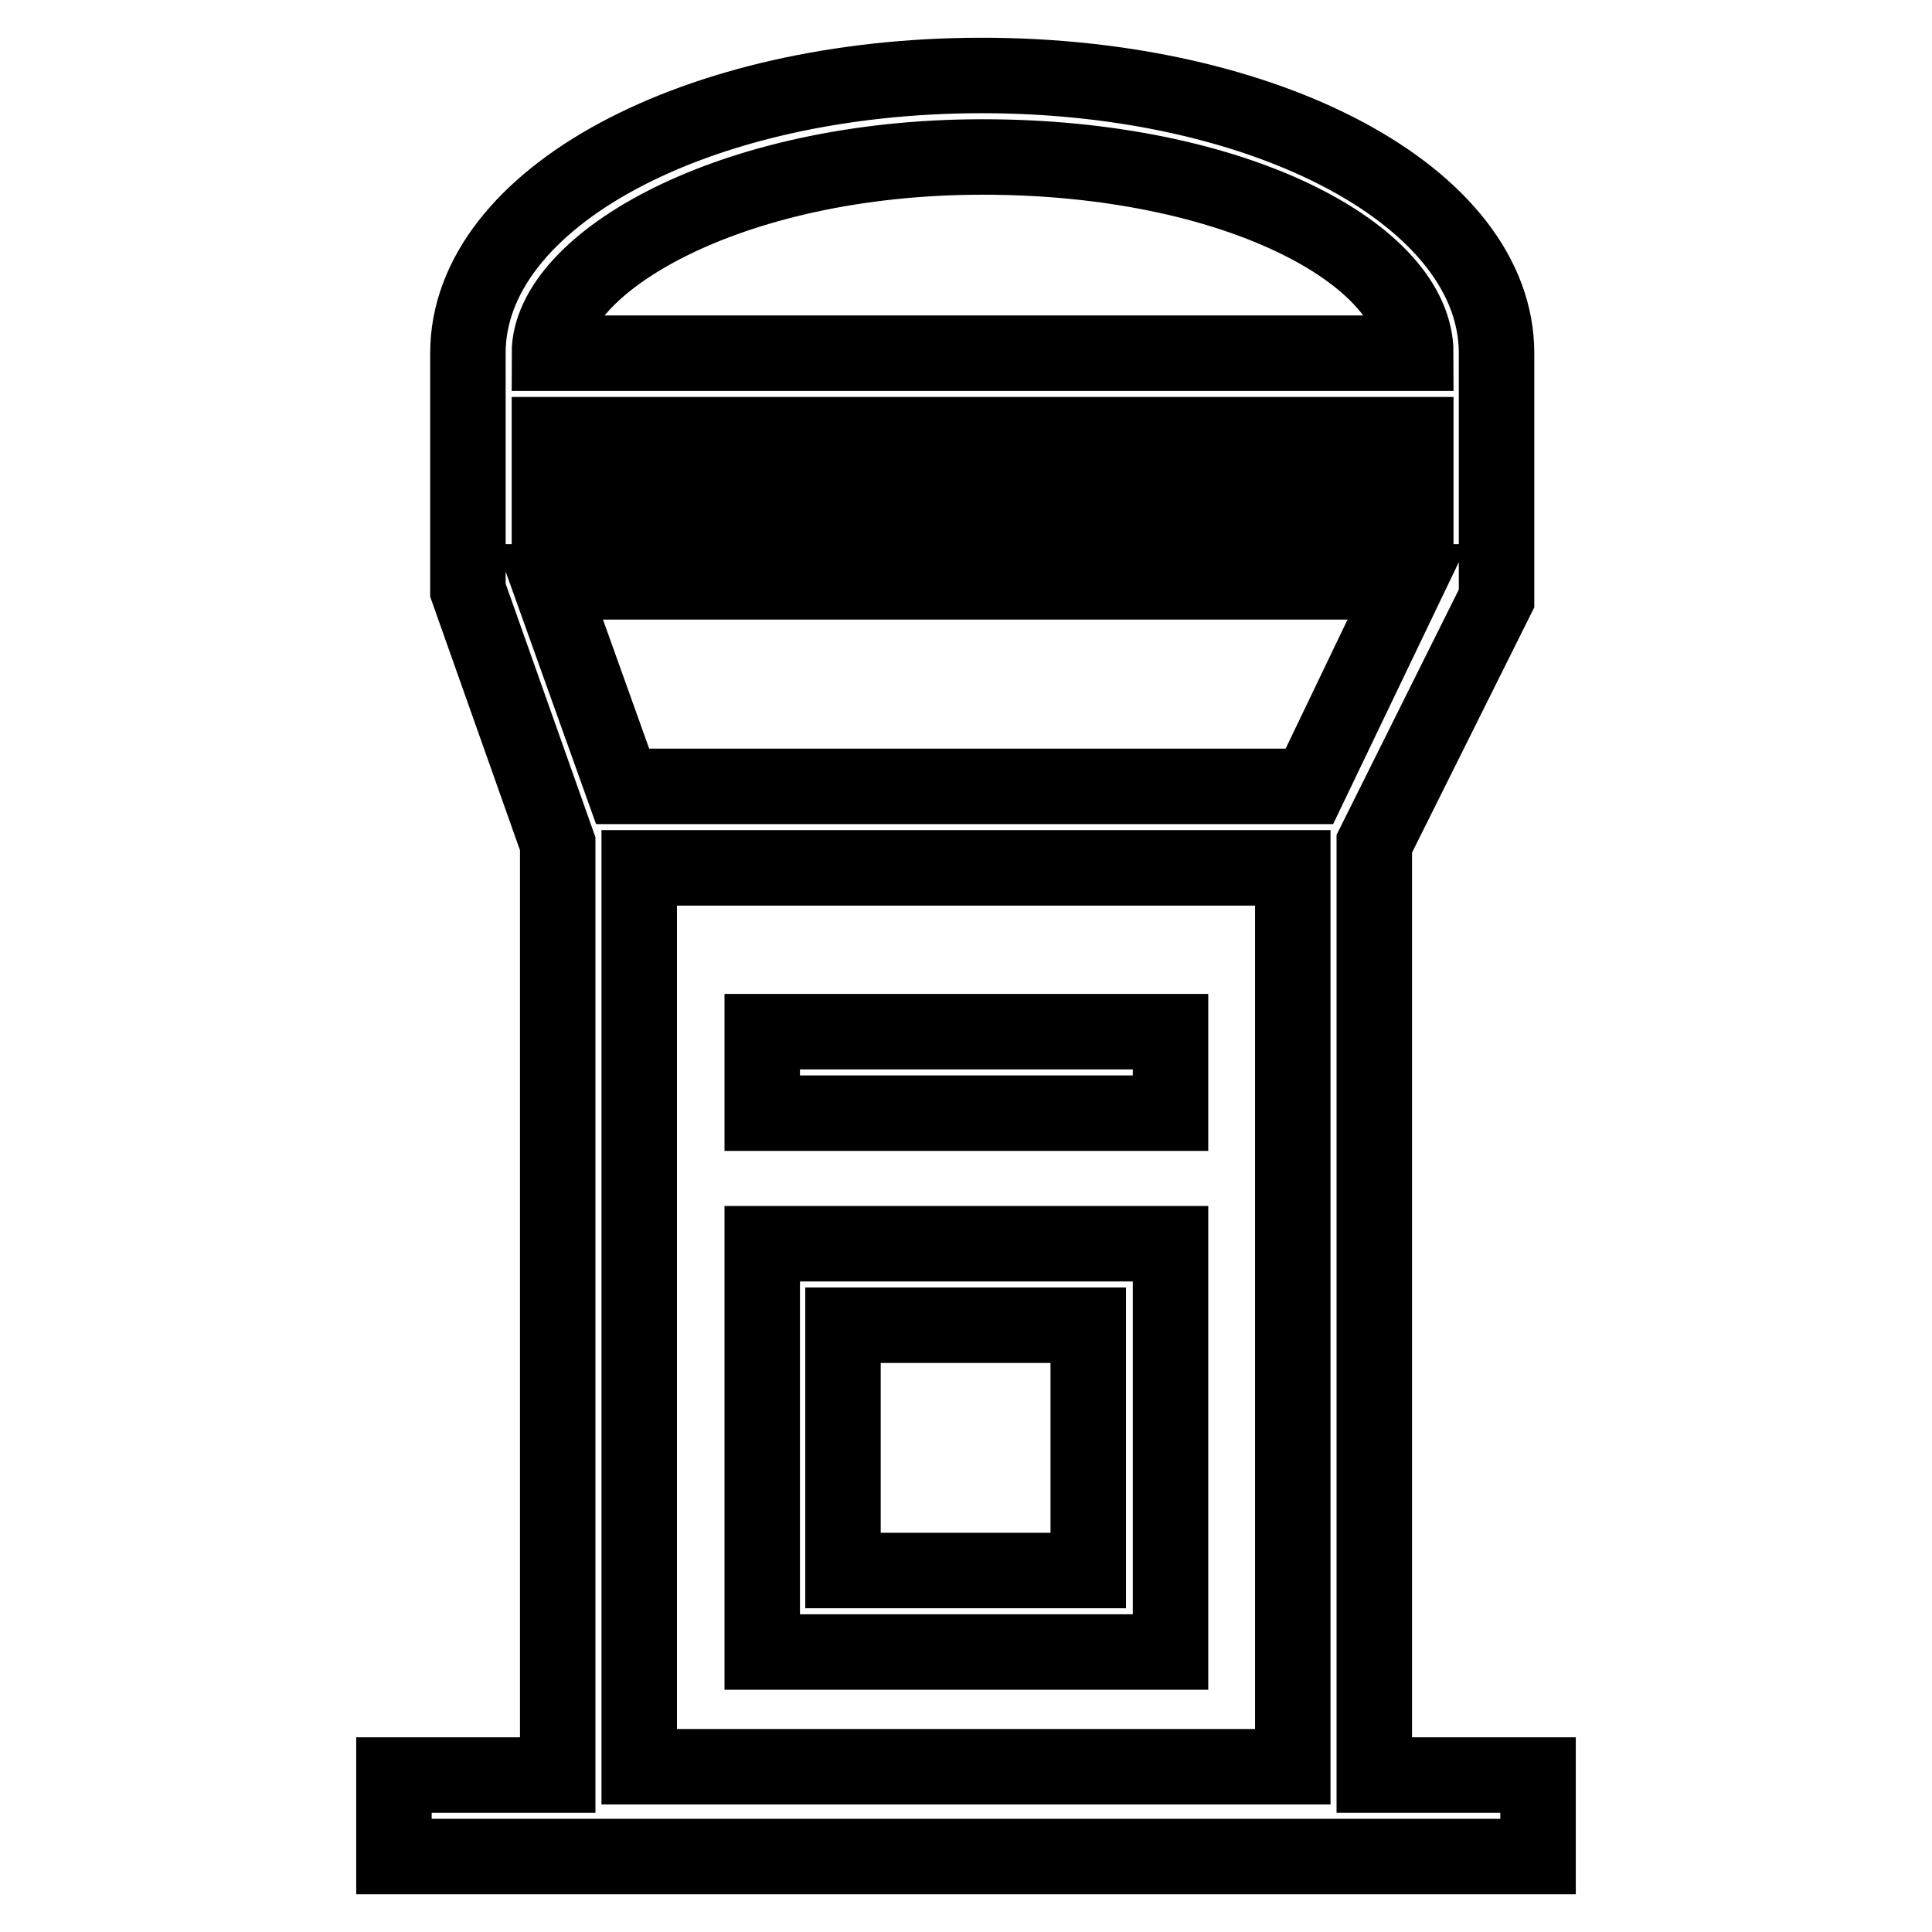
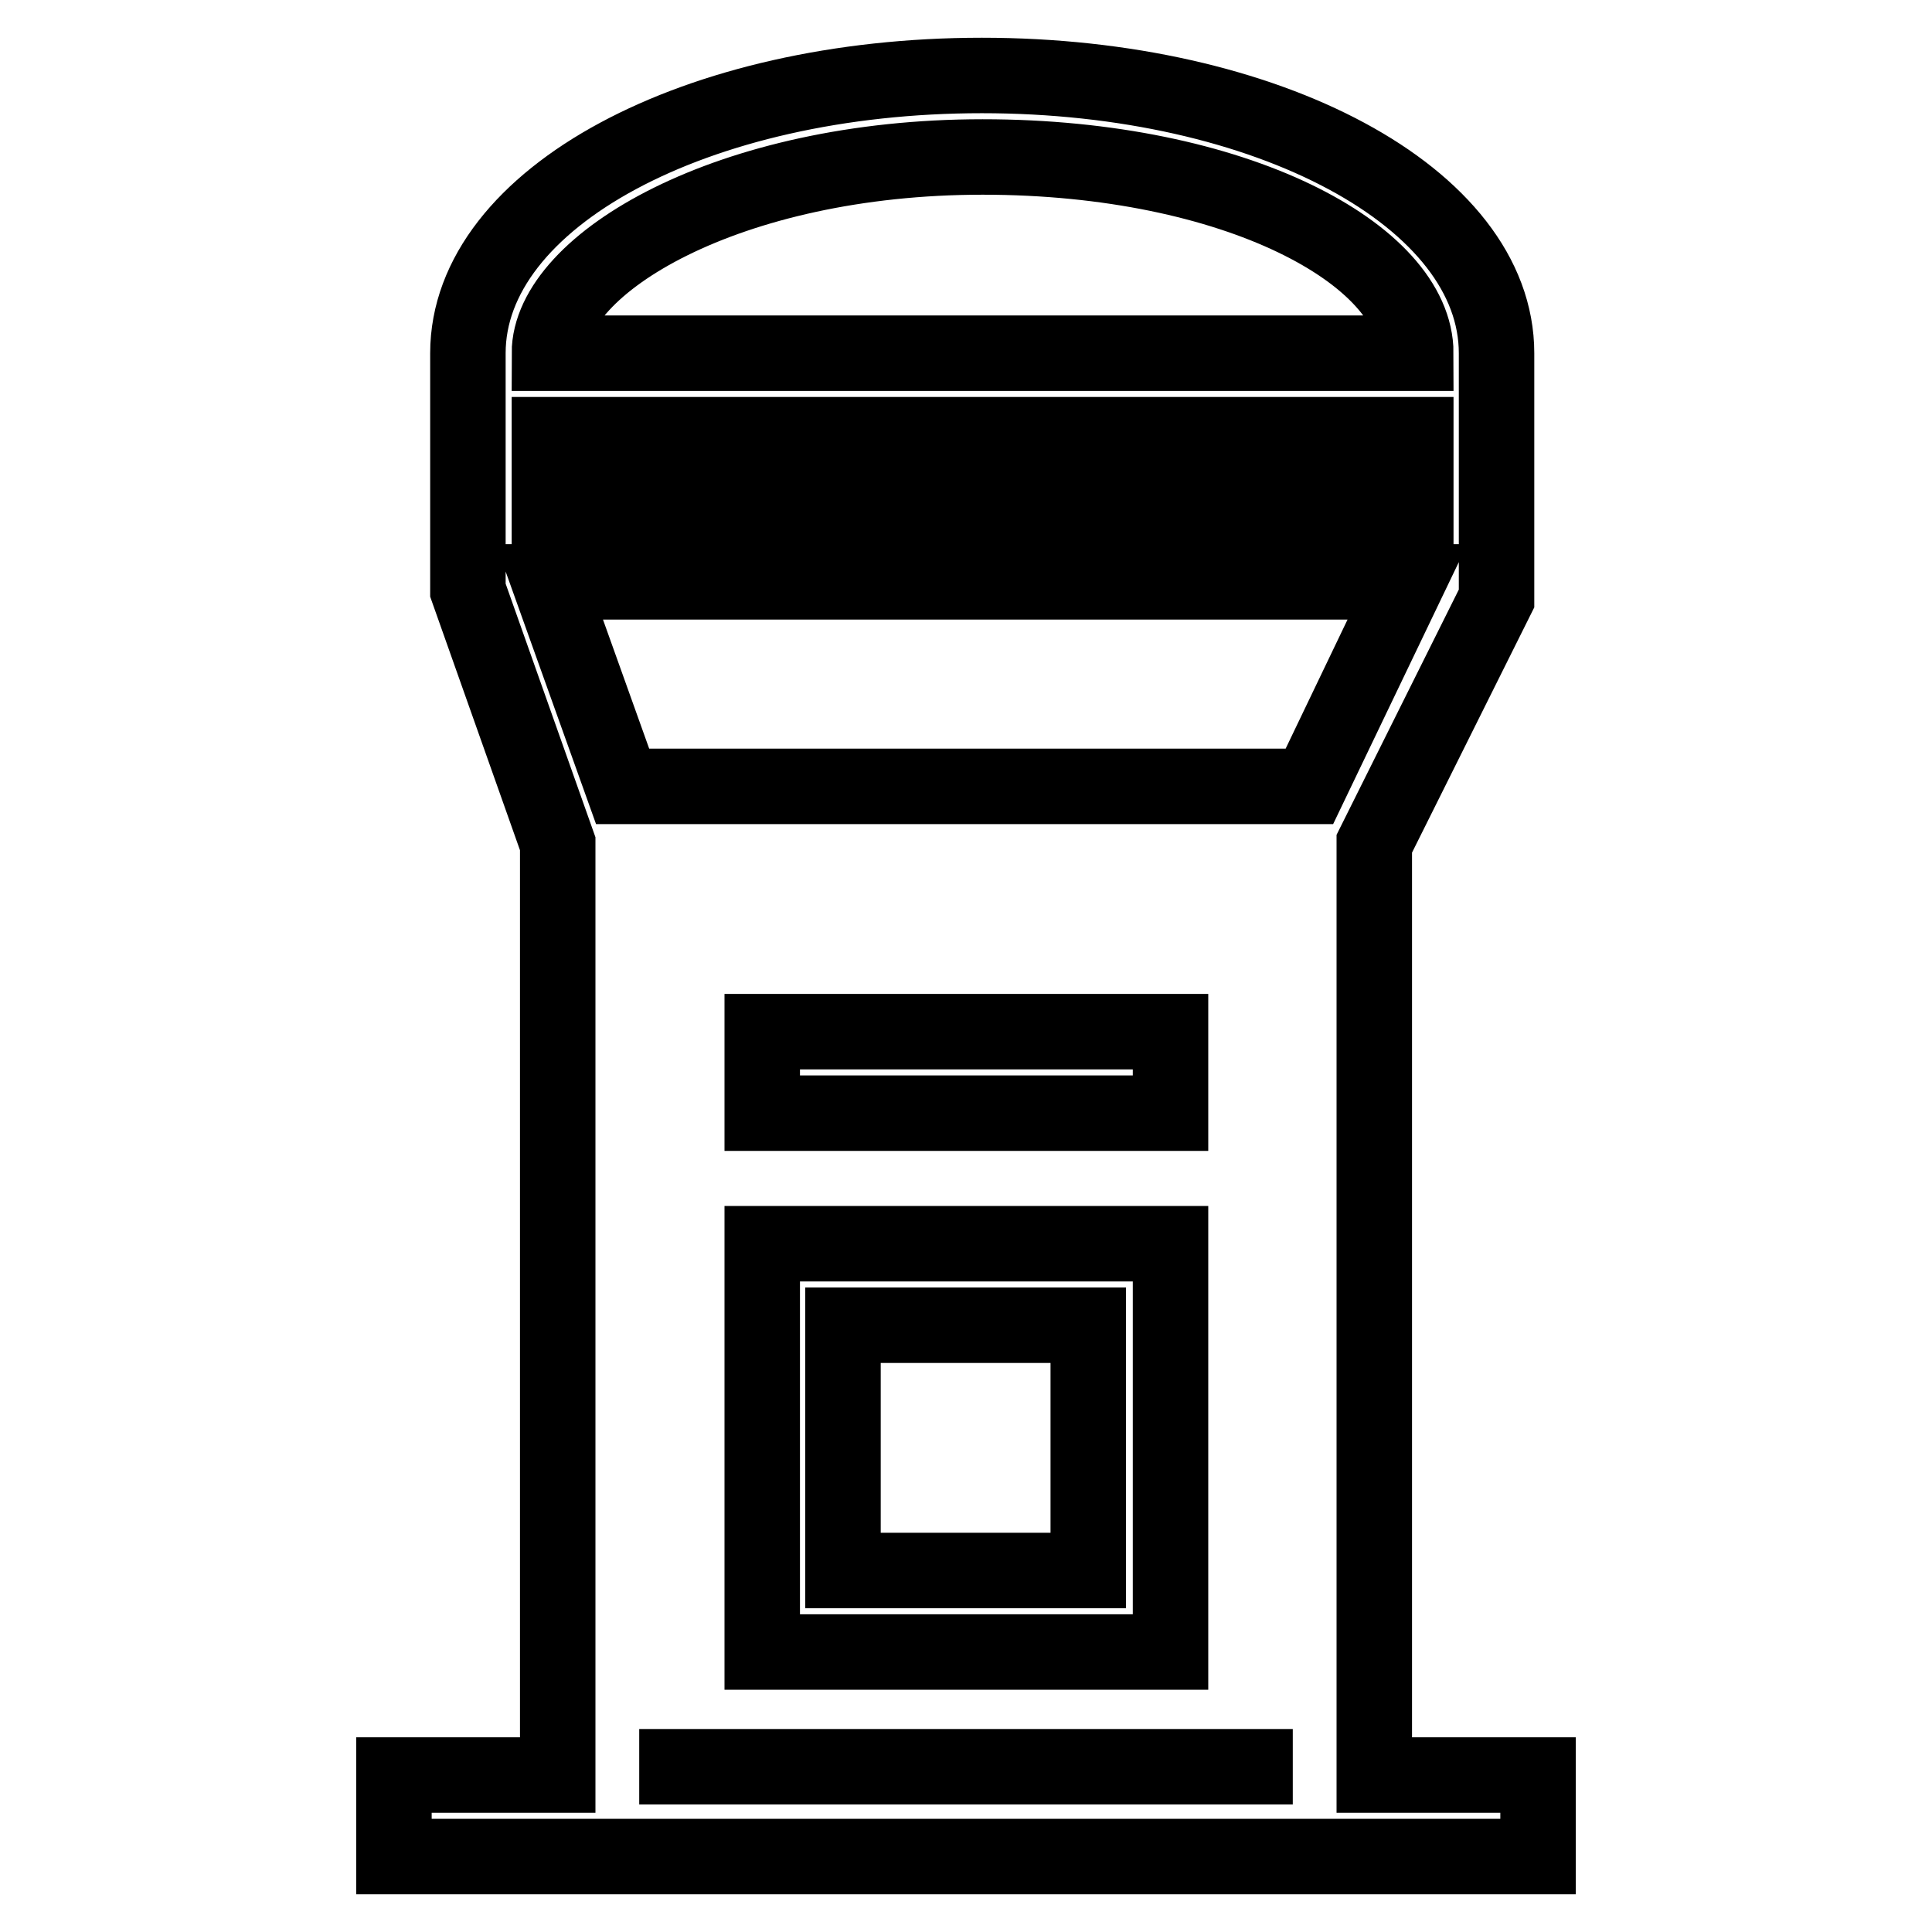
<svg xmlns="http://www.w3.org/2000/svg" version="1.1" x="0px" y="0px" viewBox="0 0 256 256" enable-background="new 0 0 256 256" xml:space="preserve">
  <g>
-     <path stroke-width="10" fill-opacity="0" stroke="#000000" d="M182.1,234.1V111.8l16.2-32.5V46.8c0-20.6-30.3-36.8-68.2-36.8C92.3,10,62,26.2,62,46.8v31.4l11.9,33.6 v123.4H52.2V246h151.6v-10.8h-21.7V234.1z M130.2,20.8c33.6,0,57.4,13,57.4,26H72.8C72.8,34.9,96.6,20.8,130.2,20.8z M72.8,57.6 h114.8v9.7H72.8V57.6z M171.3,234.1H84.7V115h86.6V234.1z M82.5,104.2l-9.7-27.1h113.7l-13,27.1H82.5z M155.1,164.8h-54.1v54.1 h54.1V164.8z M144.2,208.1h-32.5v-32.5h32.5V208.1z M155.1,136.7h-54.1v10.8h54.1V136.7z" />
+     <path stroke-width="10" fill-opacity="0" stroke="#000000" d="M182.1,234.1V111.8l16.2-32.5V46.8c0-20.6-30.3-36.8-68.2-36.8C92.3,10,62,26.2,62,46.8v31.4l11.9,33.6 v123.4H52.2V246h151.6v-10.8h-21.7V234.1z M130.2,20.8c33.6,0,57.4,13,57.4,26H72.8C72.8,34.9,96.6,20.8,130.2,20.8z M72.8,57.6 h114.8v9.7H72.8V57.6z M171.3,234.1H84.7h86.6V234.1z M82.5,104.2l-9.7-27.1h113.7l-13,27.1H82.5z M155.1,164.8h-54.1v54.1 h54.1V164.8z M144.2,208.1h-32.5v-32.5h32.5V208.1z M155.1,136.7h-54.1v10.8h54.1V136.7z" />
  </g>
</svg>